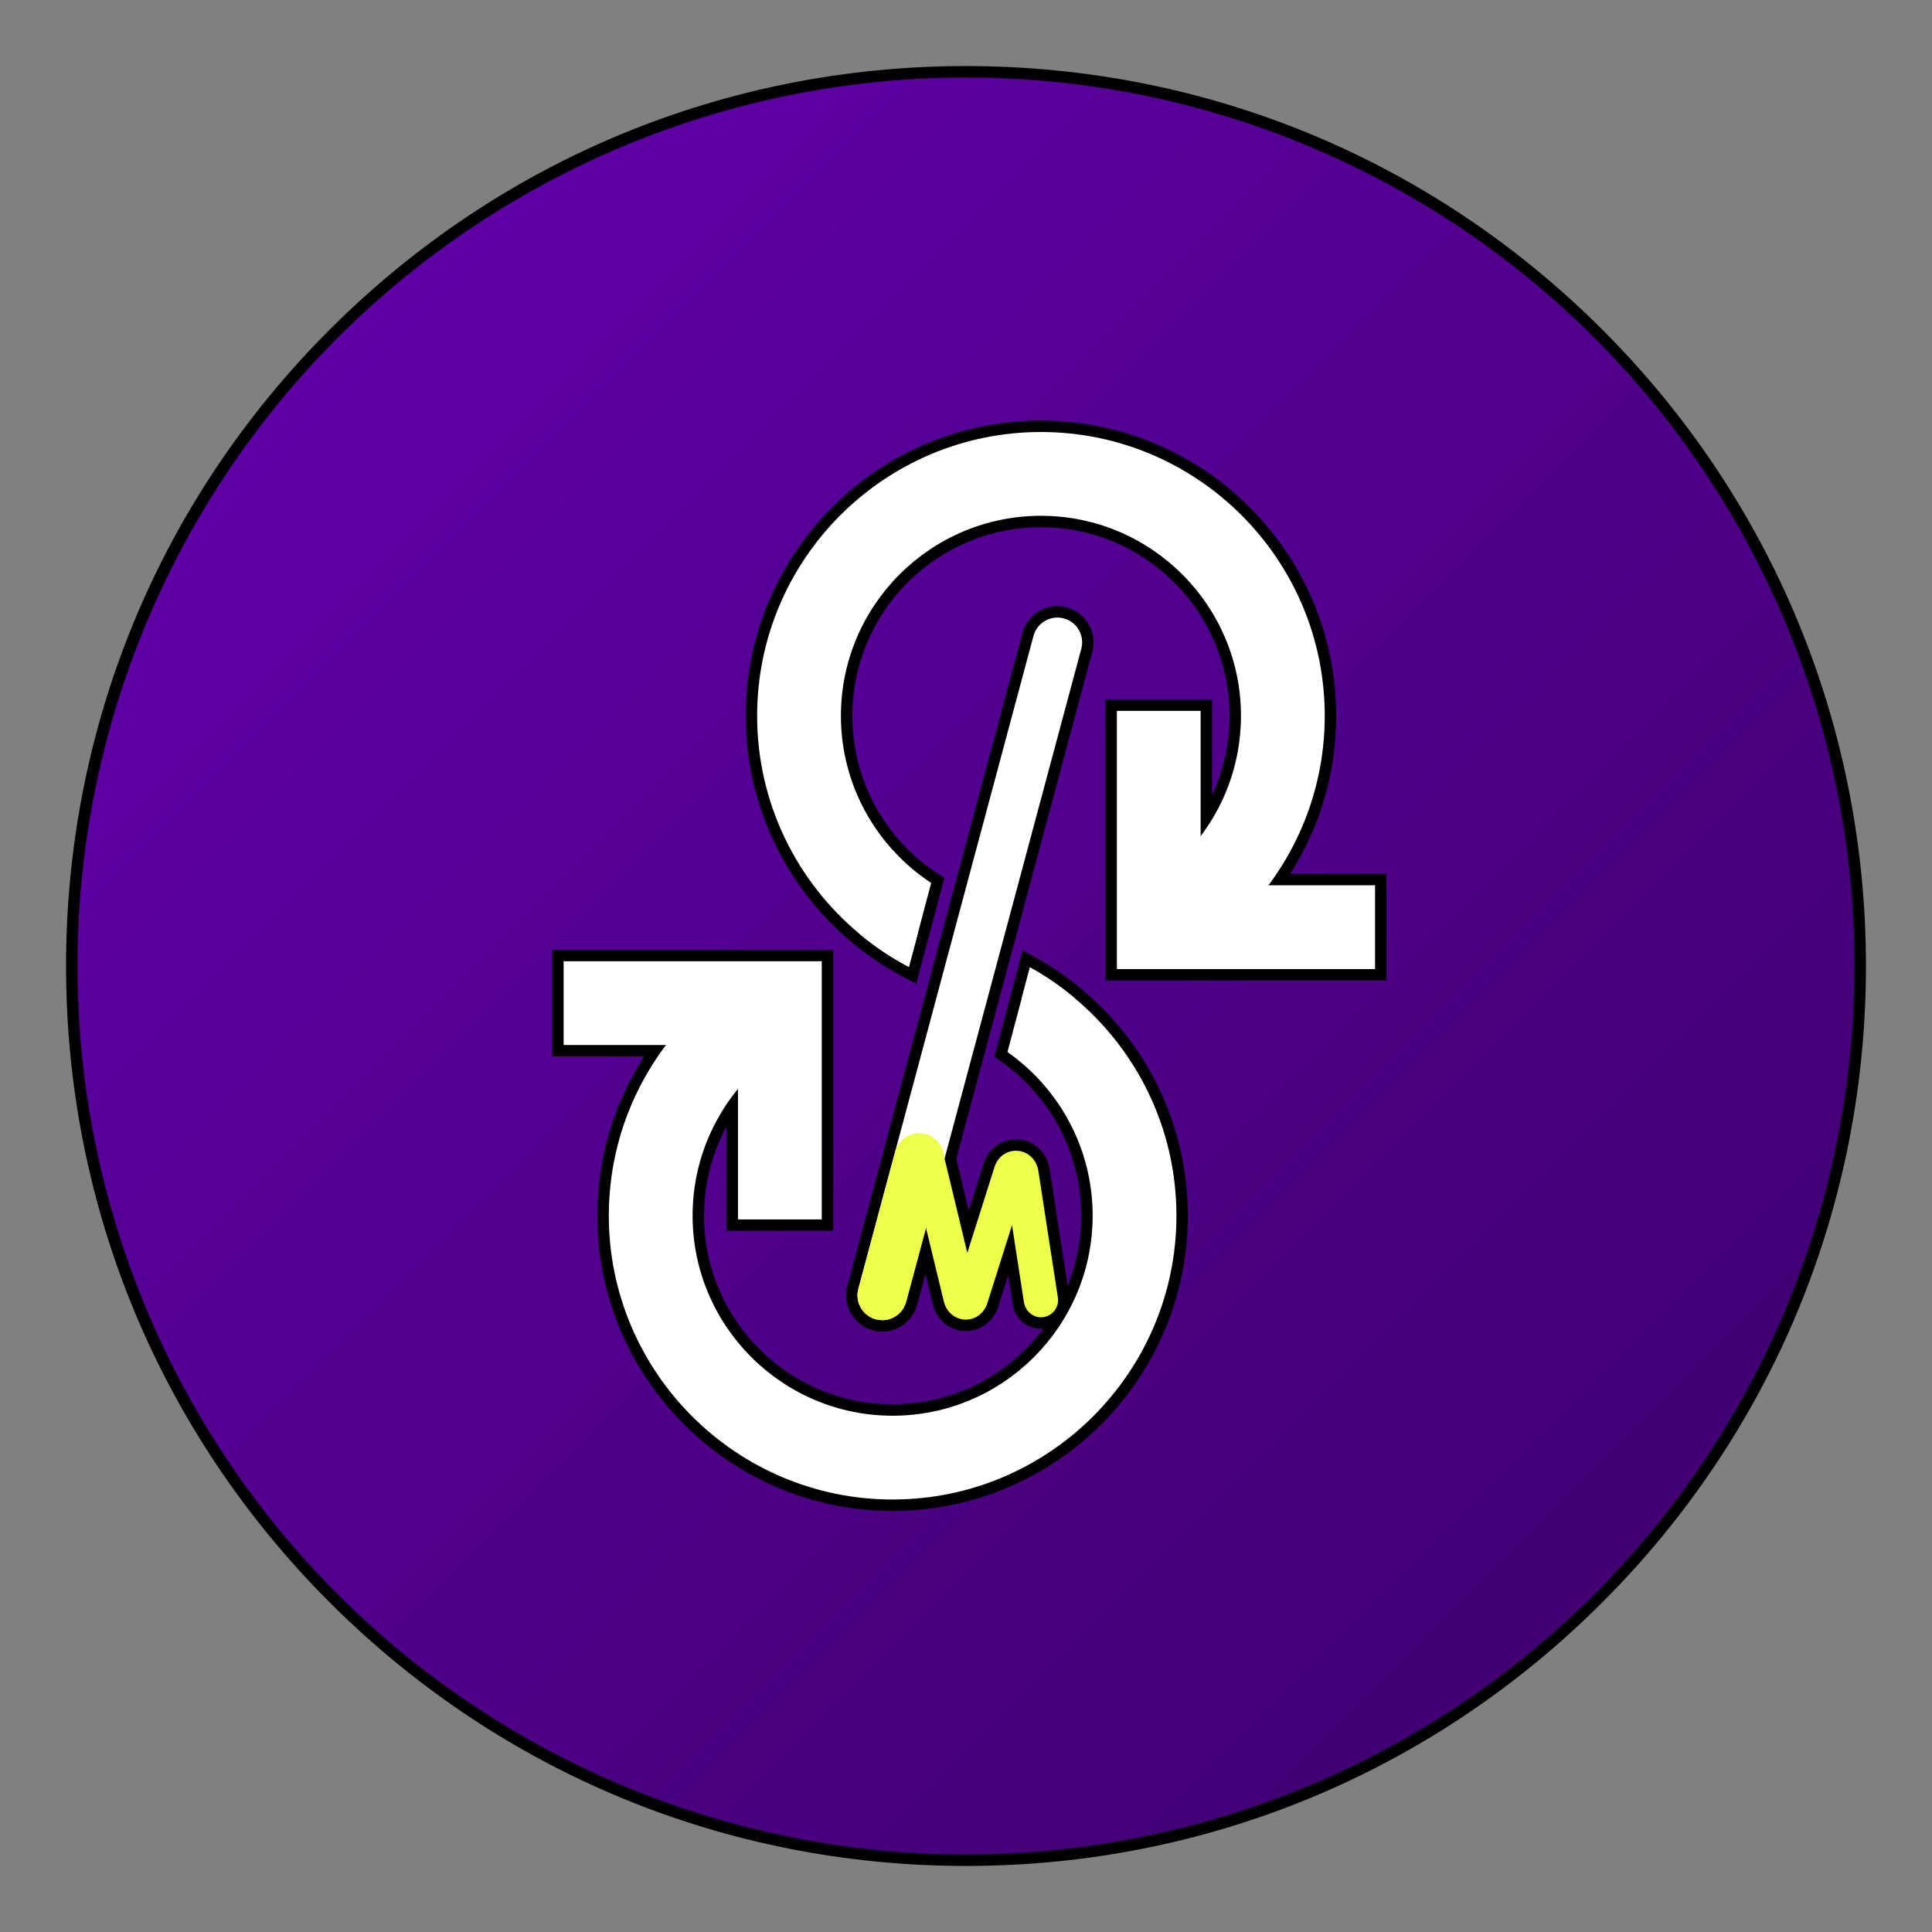
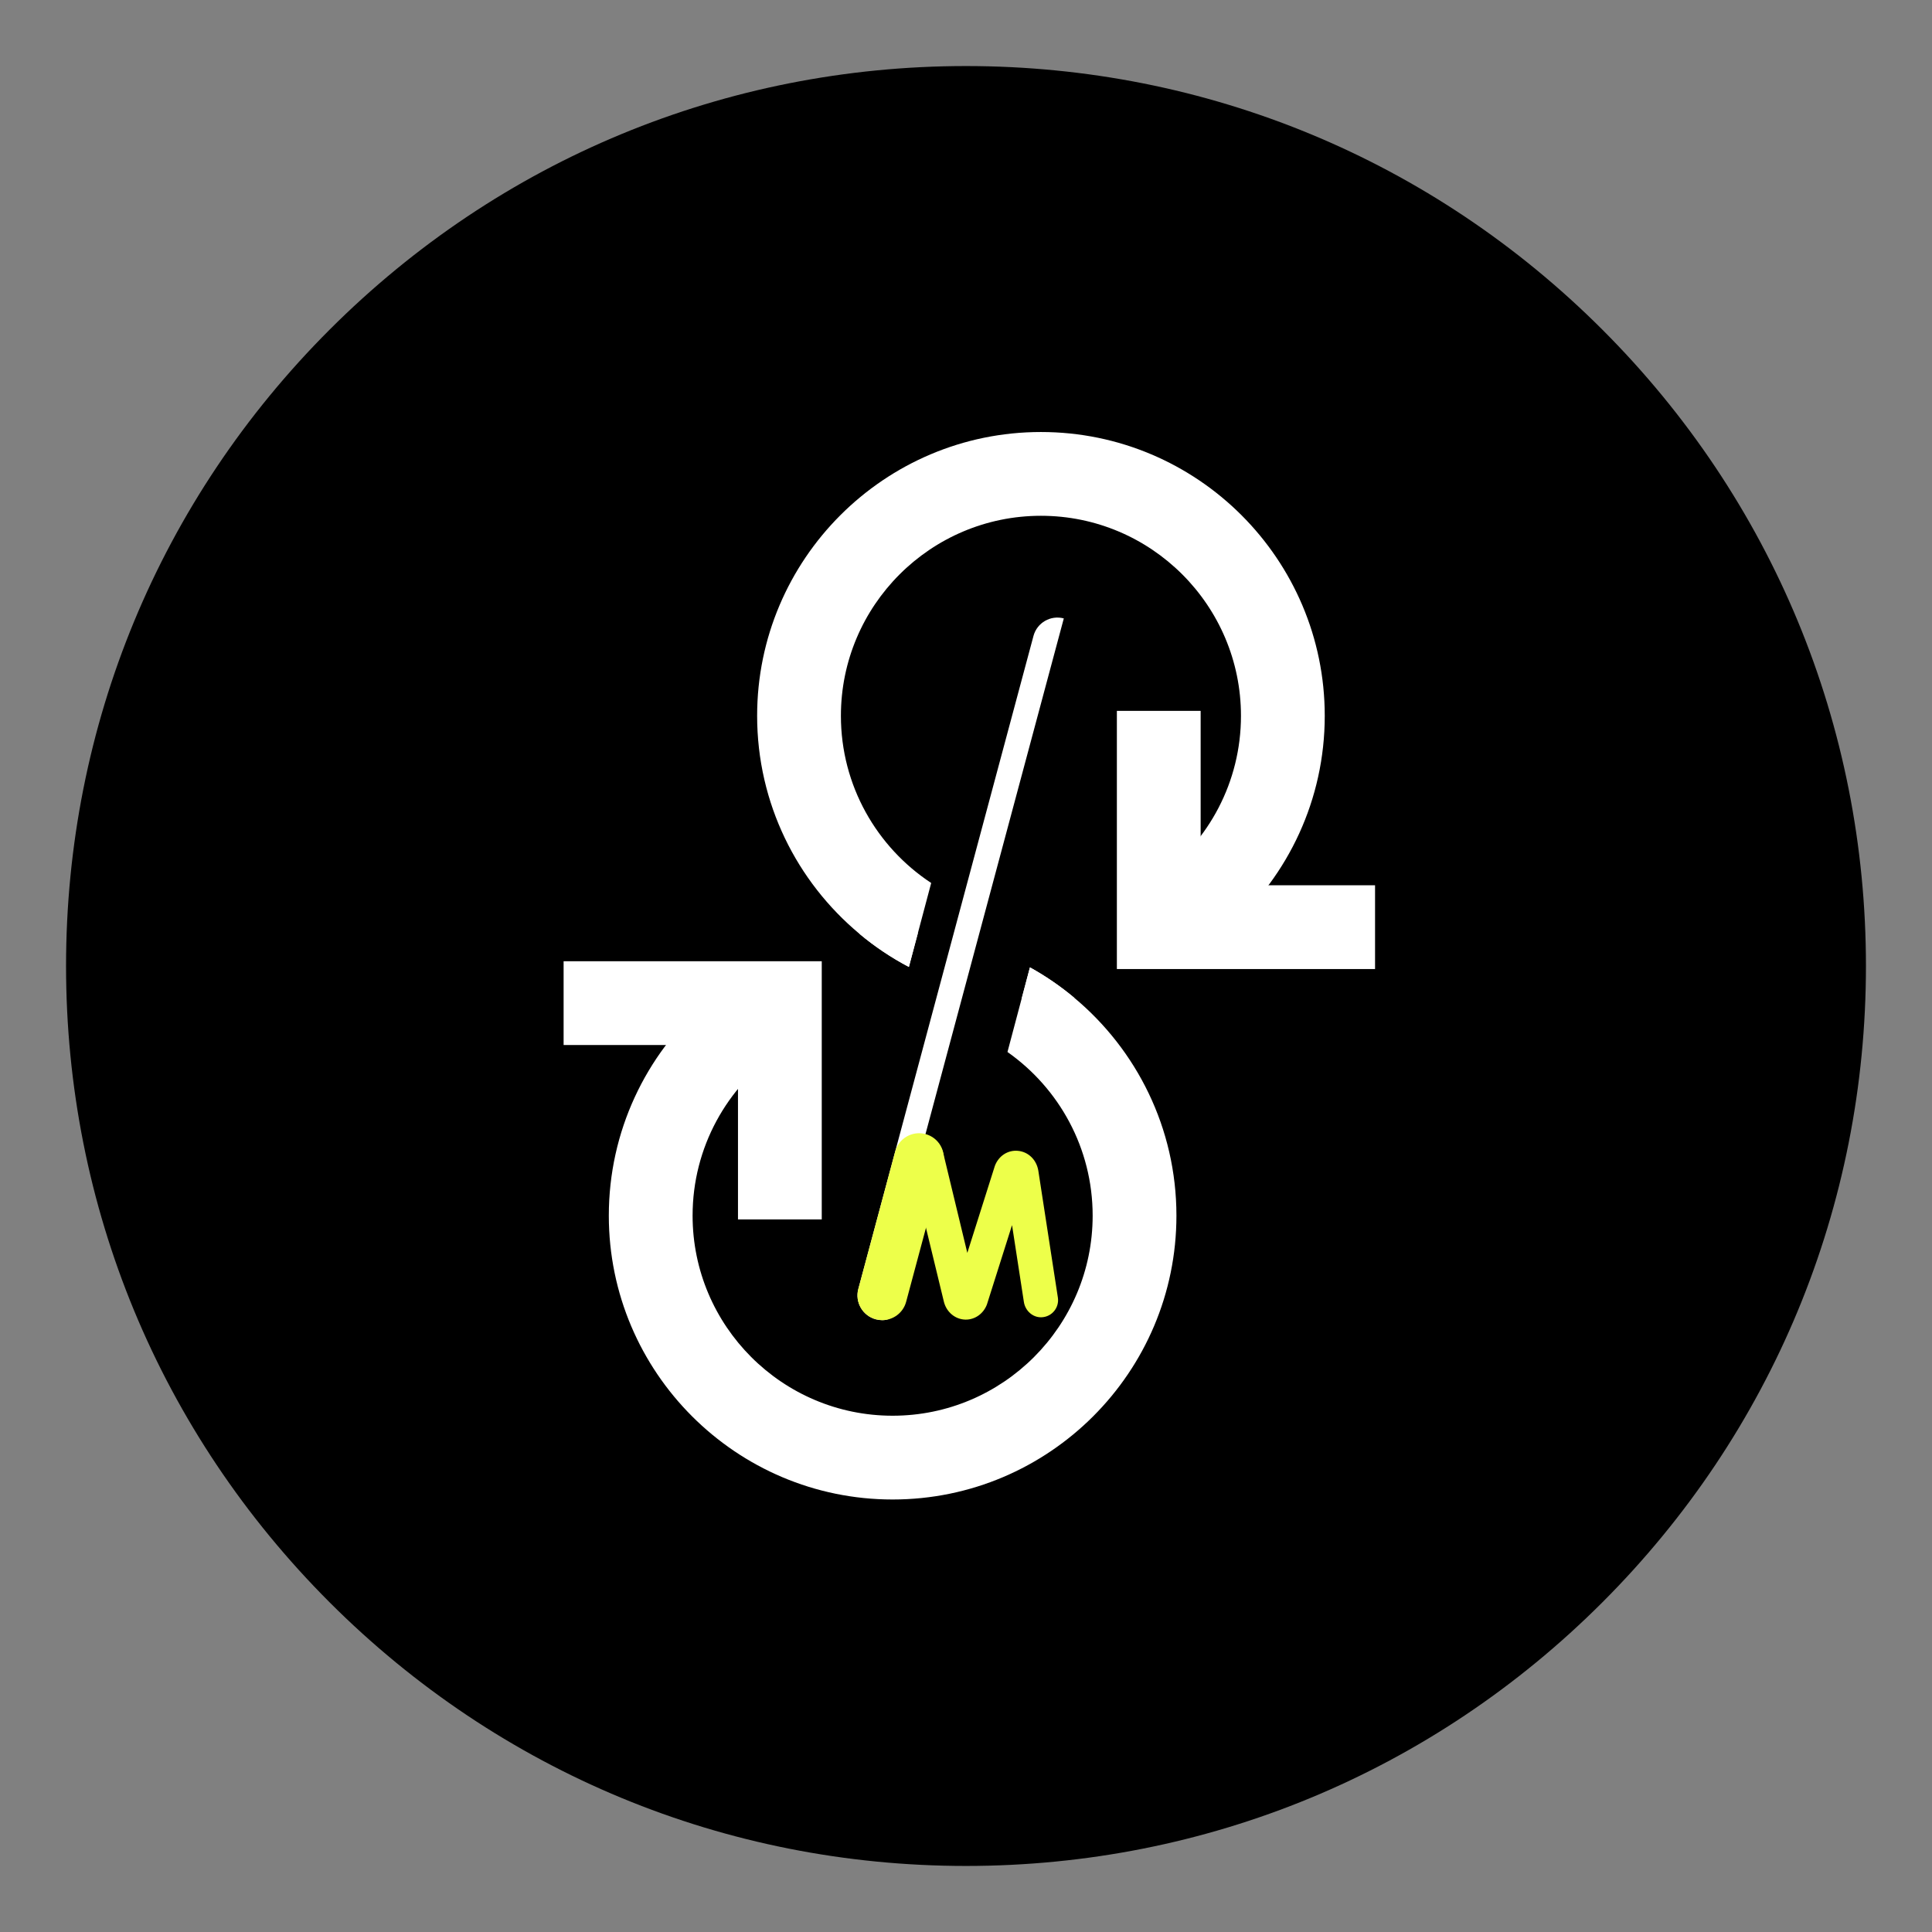
<svg xmlns="http://www.w3.org/2000/svg" version="1.1" id="Слой_1" x="0px" y="0px" viewBox="0 0 3207.09 3207.09" style="enable-background:new 0 0 3207.09 3207.09;" xml:space="preserve">
  <rect x="0" y="0" width="3207.09" height="3207.09" fill="#808080" stroke="none" />
  <style type="text/css">
	.st0{fill:url(#SVGID_1_);}
	.st1{fill:#FFFFFF;}
	.st2{fill:#EDFF4A;}
</style>
  <g>
    <path d="M1603.547,3097.446c-399.036,0-774.185-155.393-1056.347-437.555   c-282.162-282.156-437.555-657.308-437.555-1056.344S265.037,829.362,547.199,547.199   s657.312-437.555,1056.347-437.555s774.188,155.393,1056.344,437.555   c282.162,282.162,437.555,657.312,437.555,1056.347s-155.393,774.188-437.555,1056.344   C2377.735,2942.053,2002.583,3097.446,1603.547,3097.446z" />
    <linearGradient id="SVGID_1_" gradientUnits="userSpaceOnUse" x1="560.608" y1="560.608" x2="2646.486" y2="2646.486">
      <stop offset="0" style="stop-color:#5F00A6" />
      <stop offset="1" style="stop-color:#420073" />
    </linearGradient>
-     <circle class="st0" cx="1603.547" cy="1603.547" r="1474.938" />
    <g>
      <path d="M1795.237,1641.591c-23.834-19.927-49.538-37.544-76.397-52.369l-21.26-11.735    l-46.921,176.699l10.815,7.605c83.496,58.73,133.349,154.492,133.349,256.168    c0,41.176-8.065,80.482-22.57,116.529l-29.906-194.08    c-4.29-26.692-24.587-46.335-50.458-48.884    c-1.889-0.191-3.766-0.29-5.624-0.29c-23.482,0-44.137,14.76-52.619,37.606    l-0.16,0.432l-25.328,80.002l-20.726-85.539l225.824-841.931    c8.574-31.982-10.463-64.98-42.458-73.561    c-5.087-1.361-10.315-2.049-15.544-2.049c-27.118,0-50.971,18.297-58.002,44.495    l-290.774,1084.083c-8.577,31.976,10.463,64.977,42.446,73.557    c5.099,1.371,10.34,2.062,15.581,2.062c27.106,0,50.949-18.303,57.977-44.508    l13.695-51.057l12.368,51.032l0.315,1.198    c6.766,24.34,27.708,41.378,51.971,42.396c0.815,0.043,1.624,0.056,2.438,0.056    c23.254,0,44.483-15.112,52.822-37.6l0.161-0.432l17.334-54.742l7.506,48.717    c3.593,23.285,23.285,40.186,46.828,40.186c1.519,0,3.037-0.203,4.557-0.349    c-57.151,76.333-148.275,125.822-250.74,125.822    c-172.638,0-313.086-140.479-313.086-313.151c0-51.779,13.05-102.731,37.421-148.016    v173.239h176.993v-466.501H916.626v176.993h152.563    c-50.838,78.879-77.53,169.505-77.53,264.285    c0,270.267,219.849,490.143,490.078,490.143c270.233,0,490.078-219.876,490.078-490.143    C1971.816,1872.313,1907.444,1735.131,1795.237,1641.591z" />
      <path d="M2141.722,1450.573c50.032-78.471,76.305-168.434,76.305-262.328    c0-270.23-219.852-490.078-490.082-490.078s-490.078,219.849-490.078,490.078    c0,145.649,64.372,282.838,176.573,376.362c26.322,22.044,55.076,41.322,85.465,57.304    l21.047,11.068l46.653-175.557l-11.402-7.513    c-88.505-58.301-141.343-156.122-141.343-261.665    c0-172.638,140.448-313.086,313.086-313.086c172.641,0,313.089,140.448,313.089,313.086    c0,46.137-9.908,90.743-29.013,131.667v-158.847h-176.993v466.501h466.501v-176.993    H2141.722z" />
    </g>
    <g>
      <path class="st1" d="M1709.679,1605.822l-13.906,52.403    c10.62,0.759,21.365,1.138,32.175,1.138c18.647,0,37.042-1.075,55.121-3.224    C1760.312,1637.112,1735.785,1620.235,1709.679,1605.822z M1727.947,717.13    c-259.8,0-471.116,211.316-471.116,471.116c0,145.323,66.119,275.413,169.786,361.823    c25.285,21.176,52.781,39.634,82.112,55.057l14.981-56.385l22.061-82.997    c-90.203-59.419-149.875-161.632-149.875-277.499    c0-183.124,148.927-332.051,332.051-332.051c183.124,0,332.051,148.927,332.051,332.051    c0,110.052-53.793,207.777-136.474,268.207v82.618h118.585    c96.271-86.347,156.955-211.632,156.955-350.825    C2199.064,928.446,1987.747,717.13,1727.947,717.13z" />
    </g>
    <g>
      <path class="st1" d="M1783.068,1656.139c-22.756-19.027-47.283-35.904-73.389-50.317    l-13.906,52.403l-23.388,88.054c85.462,60.114,141.404,159.483,141.404,271.683    c0,183.124-148.927,332.114-332.051,332.114c-183.124,0-332.051-148.99-332.051-332.114    c0-113.718,57.459-214.288,144.881-274.086v-78.699h-124.717    c-97.599,86.347-159.23,212.518-159.23,352.784    c0,259.8,211.317,471.179,471.116,471.179c259.8,0,471.116-211.38,471.116-471.179    C1952.854,1872.702,1886.735,1742.549,1783.068,1656.139z M1523.71,1548.742    c-13.843-1.264-27.813-1.896-41.973-1.896c-18.647,0-37.042,1.074-55.12,3.223    c25.285,21.176,52.781,39.634,82.112,55.057L1523.71,1548.742z" />
    </g>
    <g>
      <polygon class="st1" points="2282.566,1608.602 1853.992,1608.602 1853.992,1180.029     1993.057,1180.029 1993.057,1469.537 2282.566,1469.537   " />
    </g>
    <g>
      <polygon class="st1" points="1364.102,2024.219 1225.036,2024.219 1225.036,1734.711     935.59,1734.711 935.59,1595.645 1364.102,1595.645   " />
    </g>
    <g>
-       <path class="st1" d="M1464.506,2191.427c-3.525,0-7.102-0.457-10.67-1.414    c-21.917-5.883-34.918-28.414-29.041-50.329l290.774-1084.083    c5.883-21.917,28.433-34.896,50.328-29.041    c21.92,5.88,34.921,28.414,29.044,50.332l-290.774,1084.077    C1499.244,2179.322,1482.642,2191.427,1464.506,2191.427z" />
+       <path class="st1" d="M1464.506,2191.427c-3.525,0-7.102-0.457-10.67-1.414    c-21.917-5.883-34.918-28.414-29.041-50.329l290.774-1084.083    c5.883-21.917,28.433-34.896,50.328-29.041    l-290.774,1084.077    C1499.244,2179.322,1482.642,2191.427,1464.506,2191.427z" />
    </g>
    <g>
      <path class="st2" d="M1464.506,2191.427c-3.525,0-7.102-0.457-10.67-1.414    c-21.917-5.883-34.918-28.414-29.041-50.329l61.173-228.114    c5.883-21.917,28.433-34.896,50.329-29.041    c21.92,5.88,34.921,28.414,29.044,50.332l-61.173,228.108    C1499.244,2179.322,1482.642,2191.427,1464.506,2191.427z" />
    </g>
    <g>
      <path class="st2" d="M1603.269,2190.544c-0.503,0-1.003-0.006-1.506-0.031    c-16.158-0.679-30.075-12.148-34.631-28.538l-0.241-0.92l-57.887-238.897    c-2.878-11.876,1.208-24.651,11.013-31.944    c12.795-9.517,25.609-4.695,34.699,4.408c5.896,5.904,9.655,13.609,11.61,21.72    l39.406,163.439l45.693-144.344c6.179-16.642,21.636-26.766,38.55-25.05    c17.229,1.698,30.748,14.97,33.649,33.026l32.433,210.481    c2.536,16.437-9.549,31.76-26.563,32.739    c-14.834,0.853-27.587-10.611-29.85-25.296l-19.67-127.631l-41.662,131.609    C1632.659,2180.563,1618.695,2190.544,1603.269,2190.544z" />
    </g>
  </g>
</svg>